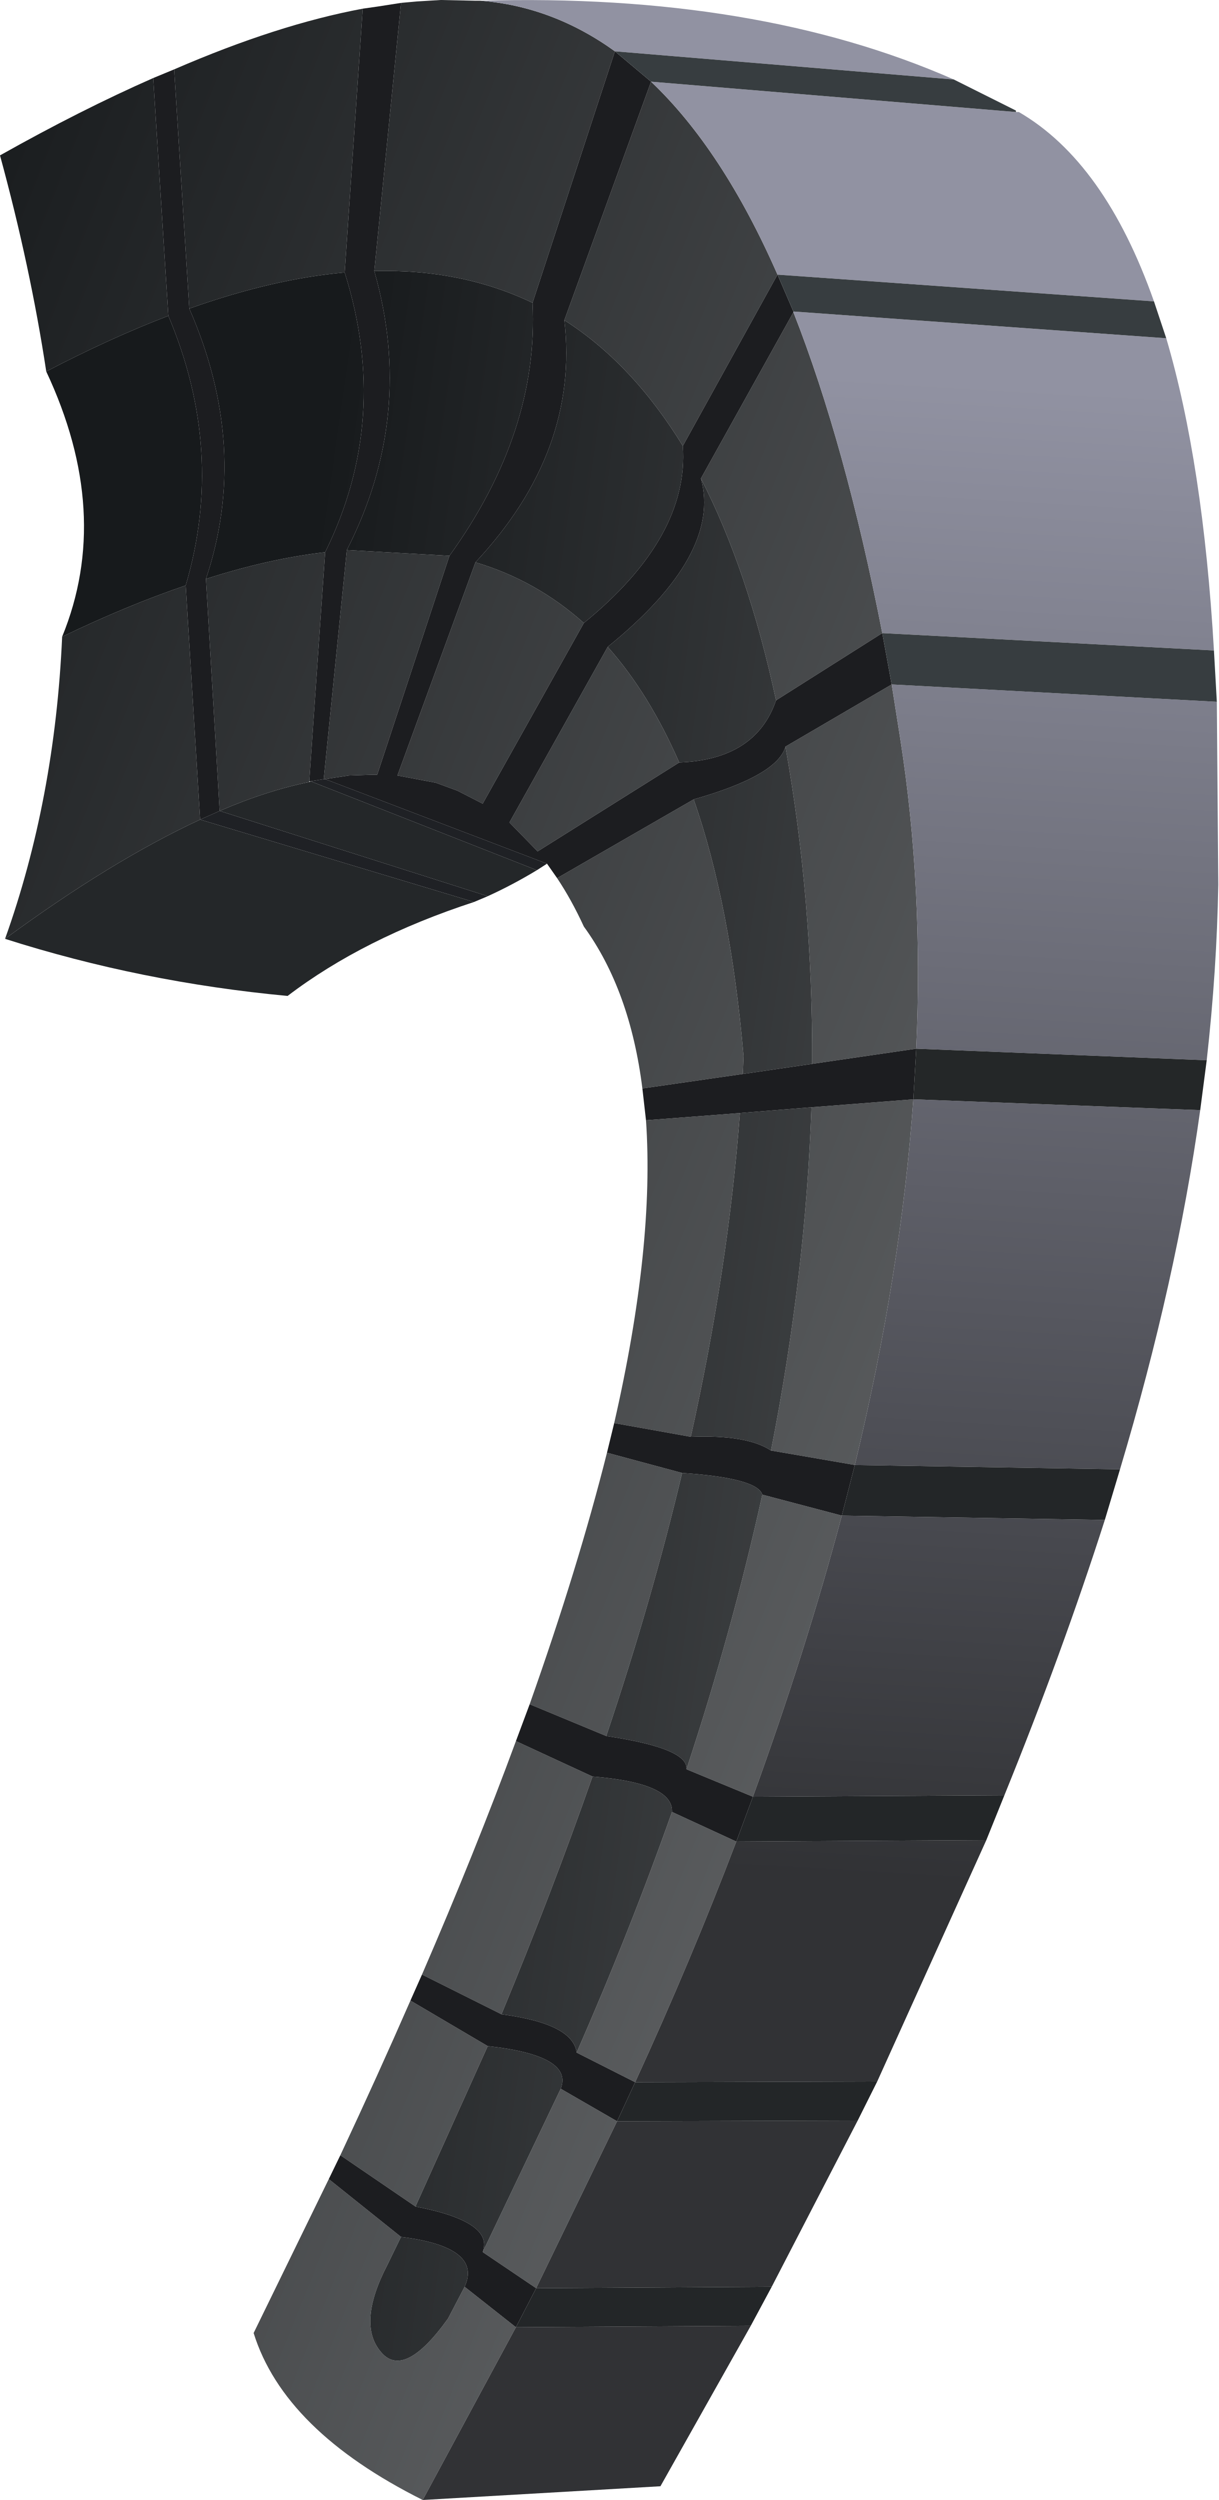
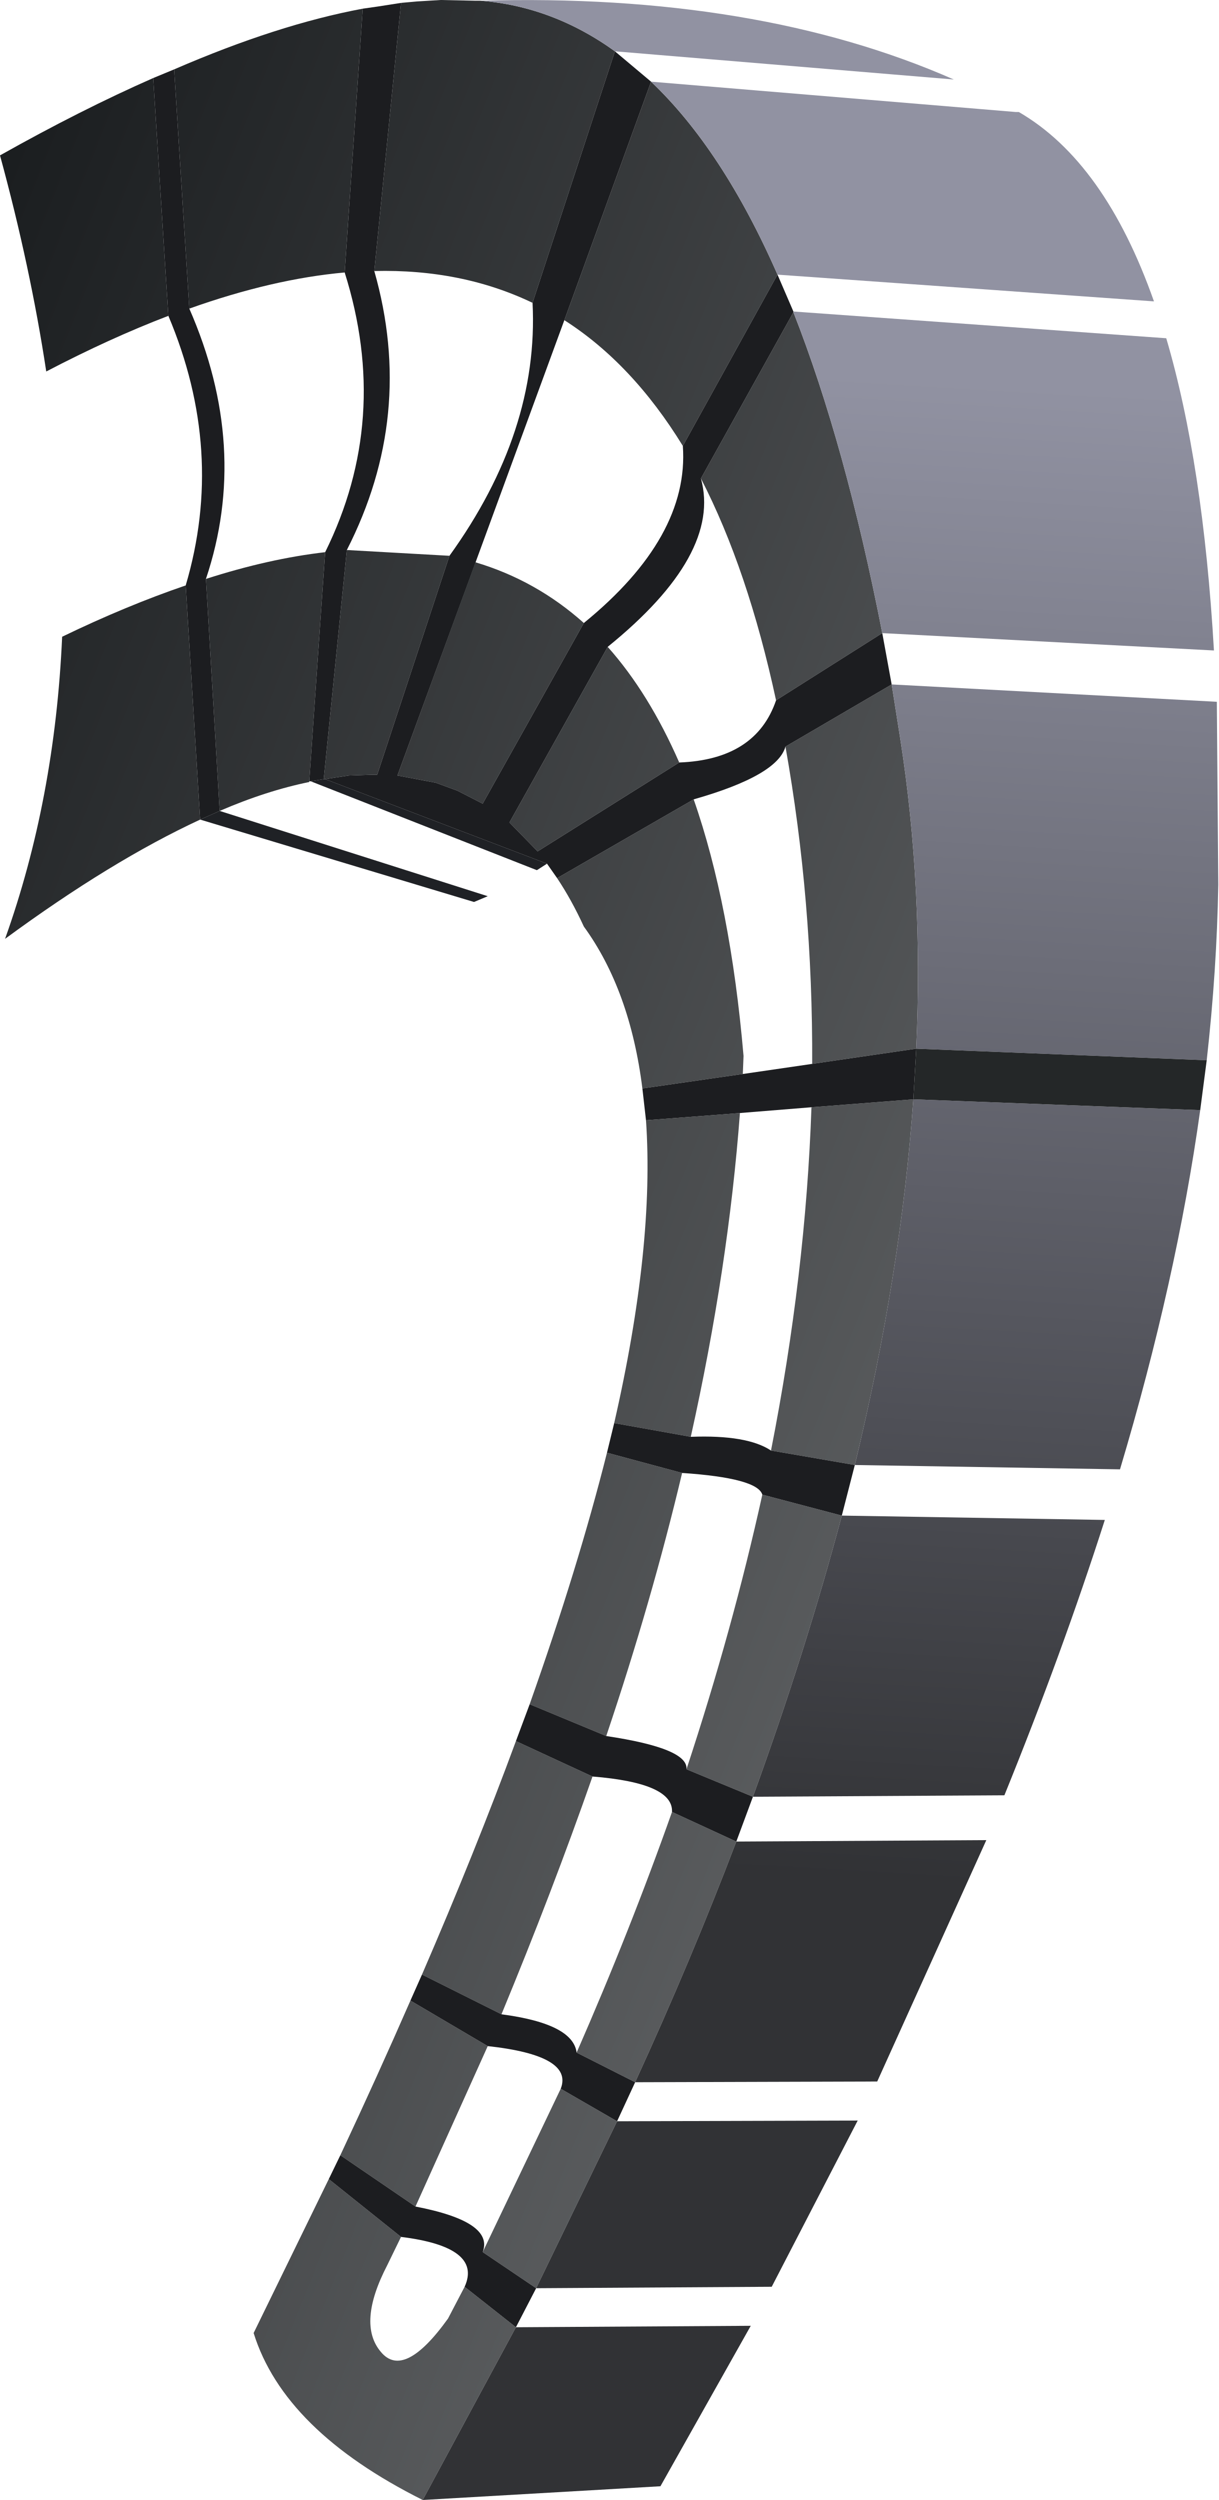
<svg xmlns="http://www.w3.org/2000/svg" height="172.95px" width="84.35px">
  <g transform="matrix(1.0, 0.0, 0.0, 1.0, 42.15, 86.45)">
    <path d="M-4.3 -26.7 L-5.0 -26.25 -20.65 -32.4 -19.75 -32.55 -19.65 -32.55 -4.3 -26.7 M-8.4 -24.45 L-9.35 -24.05 -28.3 -29.75 -26.95 -30.35 -8.4 -24.45" fill="#1f2125" fill-rule="evenodd" stroke="none" />
    <path d="M-12.9 86.5 Q-22.5 81.7 -24.6 74.95 L-19.4 64.3 -14.4 68.3 -15.35 70.25 Q-17.45 74.3 -15.8 76.25 -14.2 78.2 -11.15 73.95 L-10.0 71.75 -6.45 74.55 -12.9 86.5 M-18.6 62.65 Q-16.0 57.1 -13.75 51.95 L-8.4 55.1 -13.4 66.2 -18.6 62.65 M-12.95 50.15 Q-9.25 41.6 -6.45 34.0 L-1.15 36.45 Q-3.95 44.45 -7.45 52.9 L-12.95 50.15 M-5.5 31.45 Q-2.15 22.0 -0.15 14.05 L5.05 15.45 Q2.95 24.3 -0.2 33.65 L-5.5 31.45 M0.35 12.0 Q3.15 -0.25 2.55 -8.95 L9.05 -9.45 Q8.25 1.25 5.65 12.95 L0.35 12.0 M2.3 -11.15 Q1.45 -17.95 -1.75 -22.35 -2.6 -24.2 -3.6 -25.7 L5.85 -31.15 Q8.4 -23.85 9.3 -13.4 L9.25 -12.15 2.3 -11.15 M-41.8 -21.5 Q-38.35 -31.15 -37.85 -42.4 -33.4 -44.55 -29.3 -45.95 L-28.3 -29.75 Q-34.45 -26.9 -41.8 -21.5 M-38.95 -60.75 Q-40.05 -68.0 -42.15 -75.7 -36.55 -78.85 -31.55 -81.05 L-30.5 -64.6 Q-34.55 -63.05 -38.95 -60.75 M-30.1 -81.65 Q-22.95 -84.75 -17.05 -85.85 L-18.3 -67.6 Q-23.3 -67.15 -29.05 -65.1 L-30.1 -81.65 M-14.4 -86.25 L-13.3 -86.35 -11.65 -86.45 -9.25 -86.4 -8.9 -86.4 Q-3.9 -86.0 0.4 -82.9 L-5.3 -65.5 Q-10.2 -67.85 -16.25 -67.7 L-14.4 -86.25 M6.35 -53.35 L12.75 -64.85 Q16.35 -55.7 18.9 -42.65 L11.55 -38.0 Q9.6 -47.05 6.35 -53.35 M11.65 -67.45 L5.1 -55.6 Q1.6 -61.3 -3.1 -64.3 L2.9 -80.8 Q7.85 -76.1 11.65 -67.45 M-1.75 -43.35 L-8.75 -30.85 -10.5 -31.75 -12.0 -32.3 -14.65 -32.8 -9.25 -47.55 Q-5.05 -46.3 -1.75 -43.35 M19.55 -39.1 L20.15 -35.3 Q21.75 -25.1 21.25 -13.9 L14.05 -12.85 Q14.1 -24.15 12.2 -34.8 L19.55 -39.1 M4.85 -33.7 L-4.95 -27.55 -6.9 -29.55 -0.1 -41.7 Q2.75 -38.5 4.85 -33.7 M14.0 -9.85 L21.05 -10.4 Q20.2 1.65 17.0 14.9 L11.2 13.9 Q13.6 1.7 14.0 -9.85 M10.6 16.95 L16.1 18.4 Q13.6 27.8 9.95 37.85 L5.35 35.95 Q8.55 26.25 10.6 16.95 M4.35 38.9 L8.8 40.95 Q5.7 49.1 1.8 57.6 L-2.25 55.55 Q1.45 47.1 4.35 38.9 M-18.15 -48.4 L-11.05 -48.0 -16.05 -32.85 -16.5 -32.85 -18.0 -32.8 -19.0 -32.65 -19.65 -32.55 -19.75 -32.55 -18.15 -48.4 M-26.95 -30.35 L-27.9 -46.4 Q-23.55 -47.8 -19.65 -48.25 L-20.75 -32.4 -20.75 -32.35 Q-23.7 -31.75 -26.95 -30.35 M-8.75 69.35 L-3.35 58.05 0.55 60.3 -5.05 71.85 -8.75 69.35" fill="url(#gradient0)" fill-rule="evenodd" stroke="none" />
-     <path d="M-37.85 -42.4 Q-34.35 -50.95 -38.95 -60.75 -34.55 -63.05 -30.5 -64.6 -26.55 -55.25 -29.3 -45.95 -33.4 -44.55 -37.85 -42.4 M6.35 -53.35 Q9.6 -47.05 11.55 -38.0 10.15 -33.9 4.85 -33.7 2.75 -38.5 -0.1 -41.7 7.8 -48.1 6.35 -53.35 M5.1 -55.6 Q5.55 -49.3 -1.75 -43.35 -5.05 -46.3 -9.25 -47.55 -2.05 -55.25 -3.1 -64.3 1.6 -61.3 5.1 -55.6 M5.85 -31.15 Q11.65 -32.8 12.2 -34.8 14.1 -24.15 14.05 -12.85 L9.25 -12.15 9.3 -13.4 Q8.4 -23.85 5.85 -31.15 M9.05 -9.45 L14.0 -9.85 Q13.6 1.7 11.2 13.9 9.55 12.8 5.65 12.95 8.25 1.25 9.05 -9.45 M5.05 15.45 Q10.25 15.8 10.6 16.95 8.55 26.25 5.35 35.95 5.5 34.5 -0.2 33.65 2.95 24.3 5.05 15.45 M4.35 38.9 Q1.45 47.1 -2.25 55.55 -2.5 53.55 -7.45 52.9 -3.95 44.45 -1.15 36.45 4.45 36.9 4.35 38.9 M-16.25 -67.7 Q-10.2 -67.85 -5.3 -65.5 -4.85 -56.6 -11.05 -48.0 L-18.15 -48.4 Q-13.4 -57.7 -16.25 -67.7 M-29.05 -65.1 Q-23.3 -67.15 -18.3 -67.6 -15.1 -57.45 -19.65 -48.25 -23.55 -47.8 -27.9 -46.4 -24.85 -55.5 -29.05 -65.1 M-8.4 55.1 Q-2.45 55.75 -3.35 58.05 L-8.75 69.35 Q-7.95 67.25 -13.4 66.2 L-8.4 55.1 M-14.4 68.3 Q-8.75 69.0 -10.0 71.75 L-11.15 73.95 Q-14.2 78.2 -15.8 76.25 -17.45 74.3 -15.35 70.25 L-14.4 68.3" fill="url(#gradient1)" fill-rule="evenodd" stroke="none" />
-     <path d="M0.4 -82.9 L2.9 -80.8 -3.1 -64.3 Q-2.05 -55.25 -9.25 -47.55 L-14.65 -32.8 -12.0 -32.3 -10.5 -31.75 -8.75 -30.85 -1.75 -43.35 Q5.55 -49.3 5.1 -55.6 L11.65 -67.45 12.75 -64.9 12.75 -64.85 6.35 -53.35 Q7.8 -48.1 -0.1 -41.7 L-6.9 -29.55 -4.95 -27.55 4.85 -33.7 Q10.15 -33.9 11.55 -38.0 L18.9 -42.65 19.55 -39.1 12.2 -34.8 Q11.65 -32.8 5.85 -31.15 L-3.6 -25.7 -4.3 -26.7 -19.65 -32.55 -19.0 -32.65 -18.0 -32.8 -16.5 -32.85 -16.05 -32.85 -11.05 -48.0 Q-4.85 -56.6 -5.3 -65.5 L0.4 -82.9 M-19.4 64.3 L-18.6 62.65 -13.4 66.2 Q-7.95 67.25 -8.75 69.35 L-5.05 71.85 -6.45 74.55 -10.0 71.75 Q-8.75 69.0 -14.4 68.3 L-19.4 64.3 M-13.75 51.95 L-12.95 50.15 -7.45 52.9 Q-2.5 53.55 -2.25 55.55 L1.8 57.6 0.55 60.3 -3.35 58.05 Q-2.45 55.75 -8.4 55.1 L-13.75 51.95 M-6.45 34.0 L-5.5 31.45 -0.2 33.65 Q5.5 34.5 5.35 35.95 L9.95 37.85 8.8 40.95 4.35 38.9 Q4.45 36.9 -1.15 36.45 L-6.45 34.0 M-0.15 14.05 L0.35 12.0 5.65 12.95 Q9.55 12.8 11.2 13.9 L17.0 14.9 16.1 18.4 10.6 16.95 Q10.25 15.8 5.05 15.45 L-0.15 14.05 M2.55 -8.95 L2.3 -11.15 9.25 -12.15 14.05 -12.85 21.25 -13.9 21.05 -10.4 14.0 -9.85 9.05 -9.45 2.55 -8.95 M-31.55 -81.05 L-30.1 -81.65 -29.05 -65.1 Q-24.85 -55.5 -27.9 -46.4 L-26.95 -30.35 -28.3 -29.75 -29.3 -45.95 Q-26.55 -55.25 -30.5 -64.6 L-31.55 -81.05 M-17.05 -85.85 L-16.0 -86.0 -14.4 -86.25 -16.25 -67.7 Q-13.4 -57.7 -18.15 -48.4 L-19.75 -32.55 -20.65 -32.4 -20.75 -32.4 -19.65 -48.25 Q-15.1 -57.45 -18.3 -67.6 L-17.05 -85.85" fill="#1c1d20" fill-rule="evenodd" stroke="none" />
+     <path d="M0.4 -82.9 L2.9 -80.8 -3.1 -64.3 L-14.65 -32.8 -12.0 -32.3 -10.5 -31.75 -8.75 -30.85 -1.75 -43.35 Q5.55 -49.3 5.1 -55.6 L11.65 -67.45 12.75 -64.9 12.75 -64.85 6.35 -53.35 Q7.8 -48.1 -0.1 -41.7 L-6.9 -29.55 -4.95 -27.55 4.85 -33.7 Q10.15 -33.9 11.55 -38.0 L18.9 -42.65 19.55 -39.1 12.2 -34.8 Q11.65 -32.8 5.85 -31.15 L-3.6 -25.7 -4.3 -26.7 -19.65 -32.55 -19.0 -32.65 -18.0 -32.8 -16.5 -32.85 -16.05 -32.85 -11.05 -48.0 Q-4.85 -56.6 -5.3 -65.5 L0.4 -82.9 M-19.4 64.3 L-18.6 62.65 -13.4 66.2 Q-7.95 67.25 -8.75 69.35 L-5.05 71.85 -6.45 74.55 -10.0 71.75 Q-8.75 69.0 -14.4 68.3 L-19.4 64.3 M-13.75 51.95 L-12.95 50.15 -7.45 52.9 Q-2.5 53.55 -2.25 55.55 L1.8 57.6 0.55 60.3 -3.35 58.05 Q-2.45 55.75 -8.4 55.1 L-13.75 51.95 M-6.45 34.0 L-5.5 31.45 -0.2 33.65 Q5.5 34.5 5.35 35.95 L9.95 37.85 8.8 40.95 4.35 38.9 Q4.45 36.9 -1.15 36.45 L-6.45 34.0 M-0.15 14.05 L0.35 12.0 5.65 12.95 Q9.55 12.8 11.2 13.9 L17.0 14.9 16.1 18.4 10.6 16.95 Q10.25 15.8 5.05 15.45 L-0.15 14.05 M2.55 -8.95 L2.3 -11.15 9.25 -12.15 14.05 -12.85 21.25 -13.9 21.05 -10.4 14.0 -9.85 9.05 -9.45 2.55 -8.95 M-31.55 -81.05 L-30.1 -81.65 -29.05 -65.1 Q-24.85 -55.5 -27.9 -46.4 L-26.95 -30.35 -28.3 -29.75 -29.3 -45.95 Q-26.55 -55.25 -30.5 -64.6 L-31.55 -81.05 M-17.05 -85.85 L-16.0 -86.0 -14.4 -86.25 -16.25 -67.7 Q-13.4 -57.7 -18.15 -48.4 L-19.75 -32.55 -20.65 -32.4 -20.75 -32.4 -19.65 -48.25 Q-15.1 -57.45 -18.3 -67.6 L-17.05 -85.85" fill="#1c1d20" fill-rule="evenodd" stroke="none" />
    <path d="M23.85 -80.95 L0.4 -82.9 Q-3.9 -86.0 -8.9 -86.4 10.2 -86.95 23.85 -80.95 M2.9 -80.8 L28.15 -78.7 28.35 -78.7 Q34.3 -75.25 37.7 -65.6 L11.65 -67.45 Q7.85 -76.1 2.9 -80.8 M38.55 -63.05 Q41.1 -54.4 41.85 -41.45 L18.9 -42.65 Q16.35 -55.7 12.75 -64.85 L12.75 -64.9 38.55 -63.05 M42.05 -37.9 L42.15 -25.25 Q42.05 -19.35 41.35 -13.1 L21.25 -13.9 Q21.75 -25.1 20.15 -35.3 L19.55 -39.1 42.05 -37.9 M40.9 -9.65 Q39.25 2.15 35.35 15.2 L17.0 14.9 Q20.2 1.65 21.05 -10.4 L40.9 -9.65 M34.3 18.7 Q31.35 27.9 27.35 37.75 L9.95 37.85 Q13.6 27.8 16.1 18.4 L34.3 18.7 M26.1 40.85 L18.55 57.55 1.8 57.6 Q5.7 49.1 8.8 40.95 L26.1 40.85 M17.2 60.25 L11.25 71.75 -5.05 71.85 0.55 60.3 17.2 60.25 M9.8 74.45 L3.55 85.55 -12.9 86.5 -6.45 74.55 9.8 74.45" fill="url(#gradient2)" fill-rule="evenodd" stroke="none" />
-     <path d="M35.35 15.2 L34.3 18.7 16.1 18.4 17.0 14.9 35.35 15.2 M27.35 37.75 L26.1 40.85 8.8 40.95 9.95 37.85 27.35 37.75 M18.55 57.55 L17.2 60.25 0.55 60.3 1.8 57.6 18.55 57.55 M11.25 71.75 L9.8 74.45 -6.45 74.55 -5.05 71.85 11.25 71.75" fill="#232628" fill-rule="evenodd" stroke="none" />
    <path d="M41.35 -13.1 L40.9 -9.65 21.05 -10.4 21.25 -13.9 41.35 -13.1" fill="#242728" fill-rule="evenodd" stroke="none" />
-     <path d="M23.85 -80.95 L28.15 -78.8 28.15 -78.7 2.9 -80.8 0.4 -82.9 23.85 -80.95 M37.7 -65.6 L38.55 -63.05 12.75 -64.9 11.65 -67.45 37.7 -65.6 M41.85 -41.45 L42.05 -37.9 19.55 -39.1 18.9 -42.65 41.85 -41.45" fill="#373d40" fill-rule="evenodd" stroke="none" />
-     <path d="M-5.0 -26.25 Q-6.65 -25.25 -8.4 -24.45 L-26.95 -30.35 Q-23.7 -31.75 -20.75 -32.35 L-20.65 -32.4 -5.0 -26.25 M-9.35 -24.05 Q-17.0 -21.55 -22.25 -17.55 -32.4 -18.5 -41.8 -21.5 -34.45 -26.9 -28.3 -29.75 L-9.35 -24.05" fill="#242729" fill-rule="evenodd" stroke="none" />
  </g>
  <defs>
    <linearGradient gradientTransform="matrix(0.068, 0.026, -0.006, 0.015, 1.4, -38.0)" gradientUnits="userSpaceOnUse" id="gradient0" spreadMethod="pad" x1="-819.2" x2="819.2">
      <stop offset="0.0" stop-color="#171a1c" />
      <stop offset="1.0" stop-color="#686a6c" />
    </linearGradient>
    <linearGradient gradientTransform="matrix(0.057, 0.01, -0.002, 0.014, 24.85, -31.05)" gradientUnits="userSpaceOnUse" id="gradient1" spreadMethod="pad" x1="-819.2" x2="819.2">
      <stop offset="0.0" stop-color="#171a1c" />
      <stop offset="1.0" stop-color="#686a6c" />
    </linearGradient>
    <linearGradient gradientTransform="matrix(0.007, -0.083, 0.017, 0.001, 33.8, 8.8)" gradientUnits="userSpaceOnUse" id="gradient2" spreadMethod="pad" x1="-819.2" x2="819.2">
      <stop offset="0.239" stop-color="#313235" />
      <stop offset="1.0" stop-color="#9192a2" />
    </linearGradient>
  </defs>
</svg>